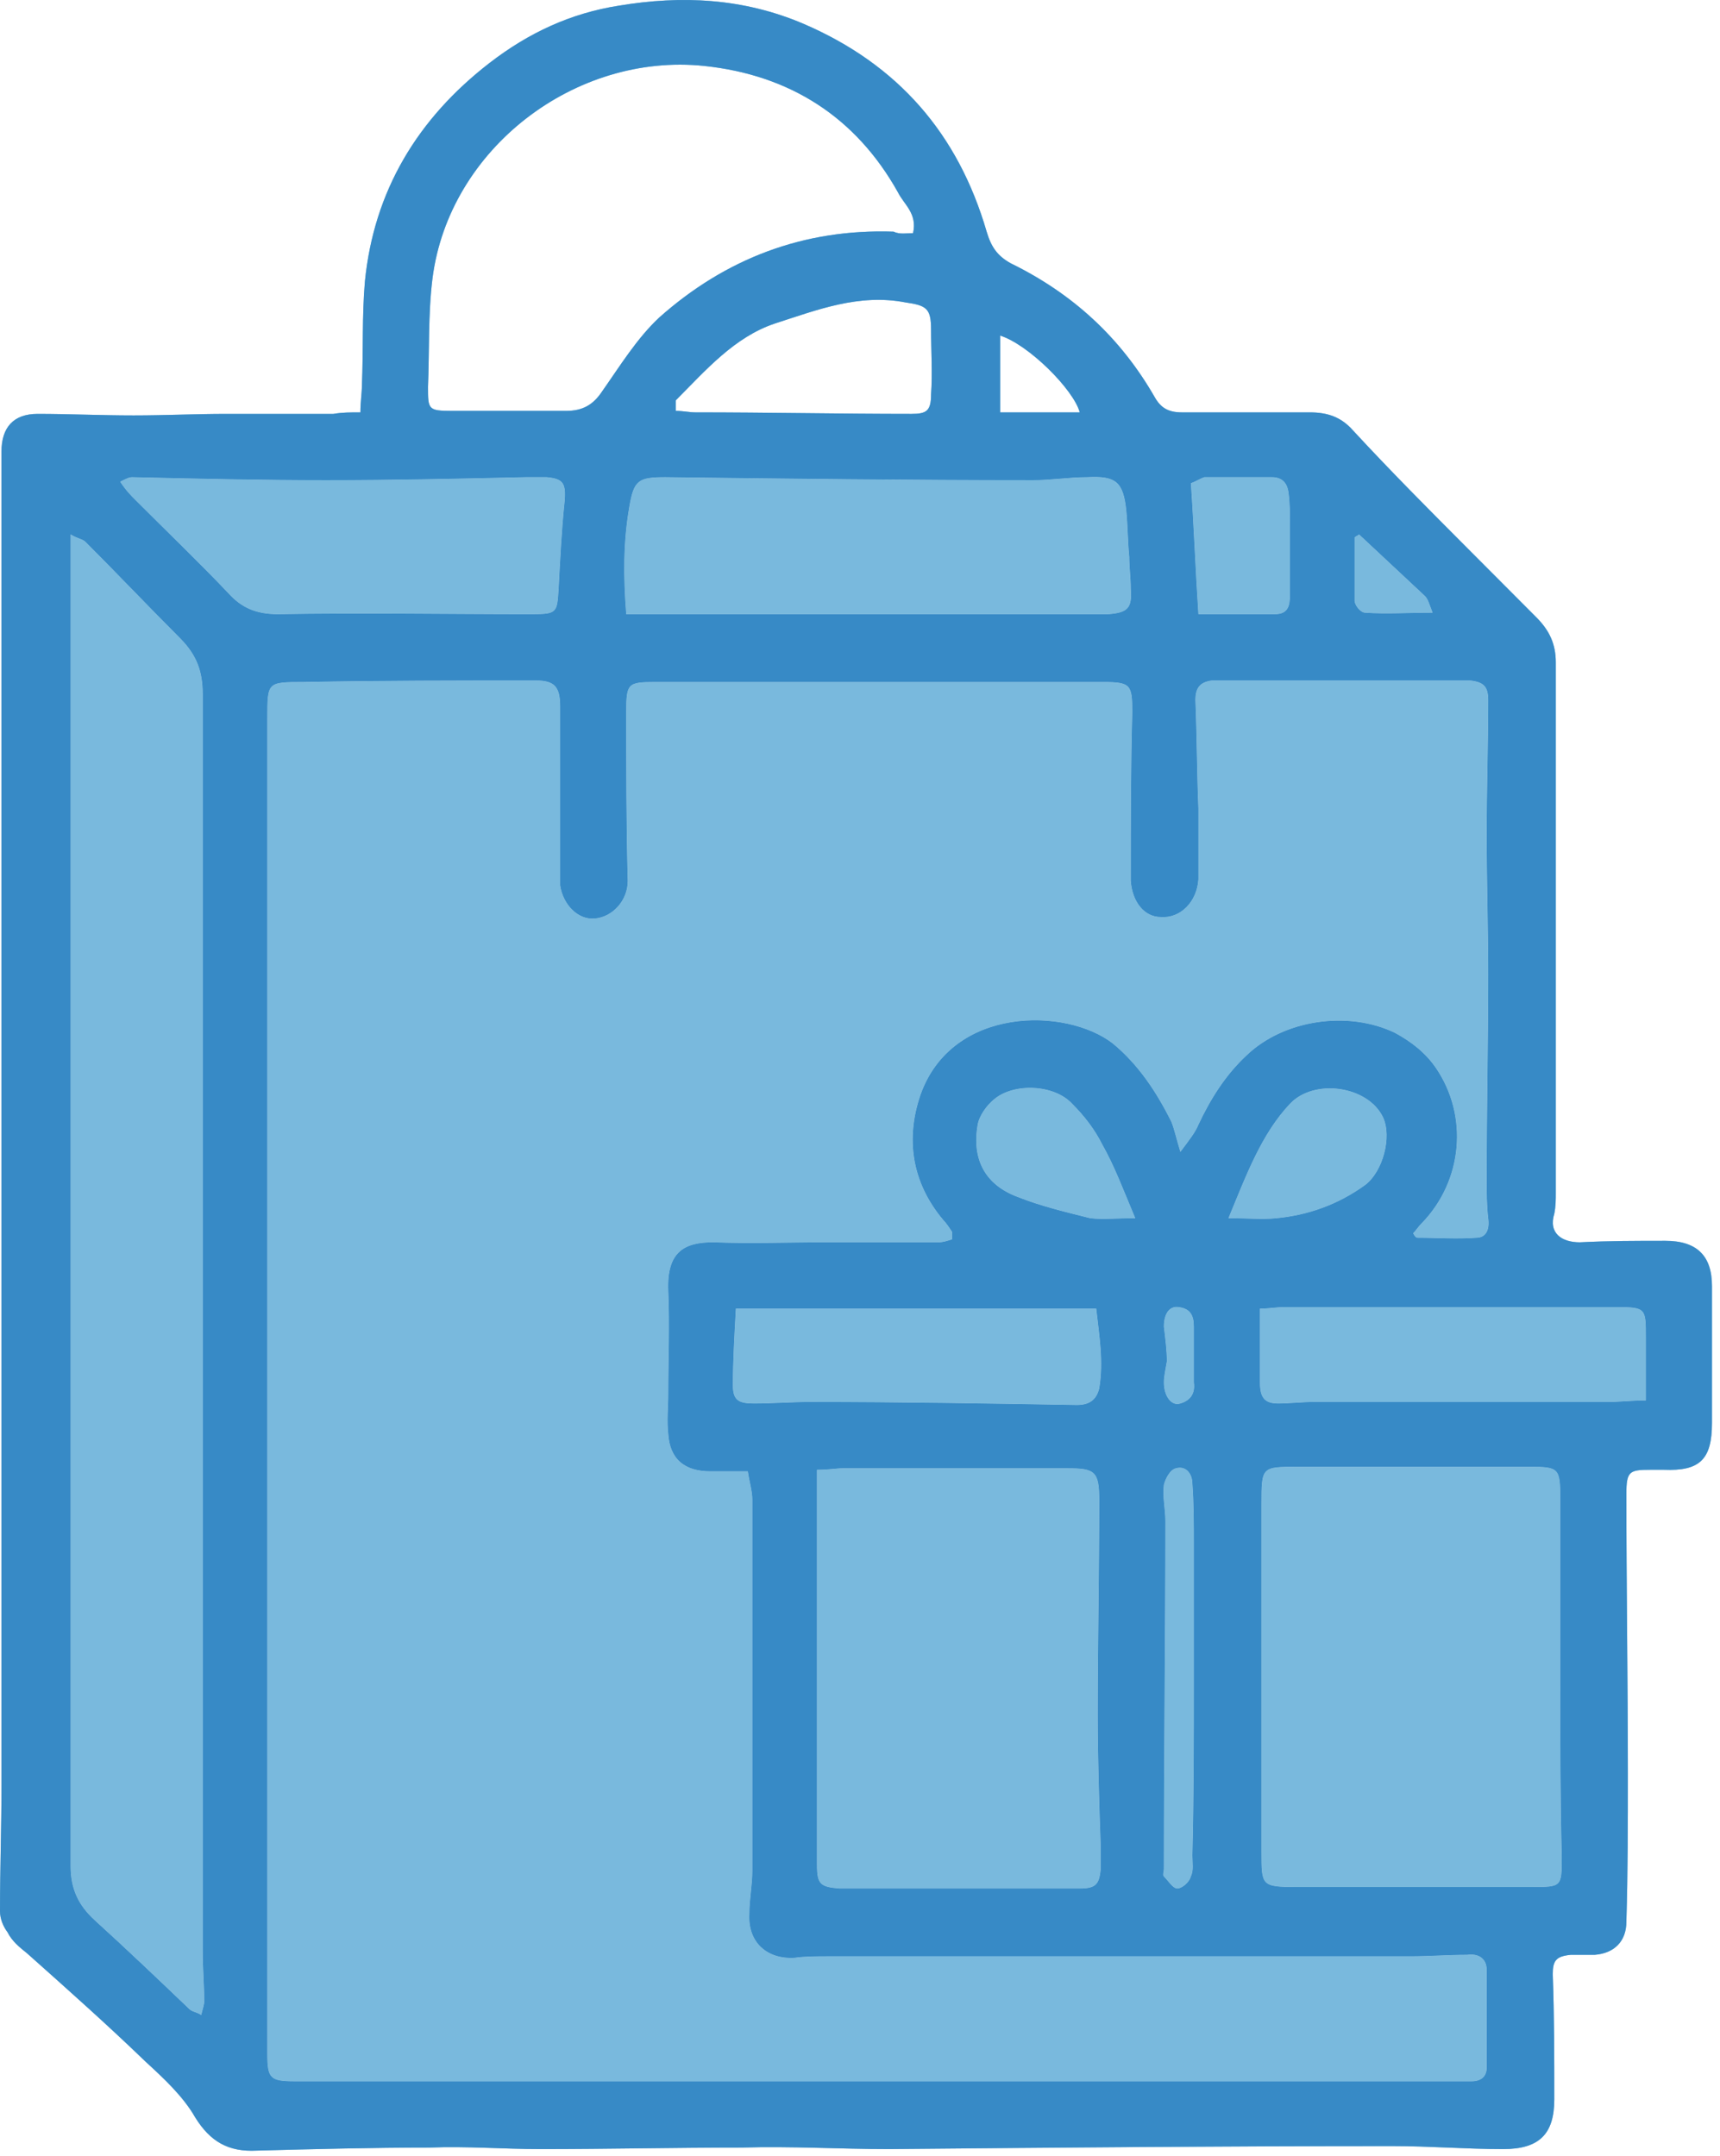
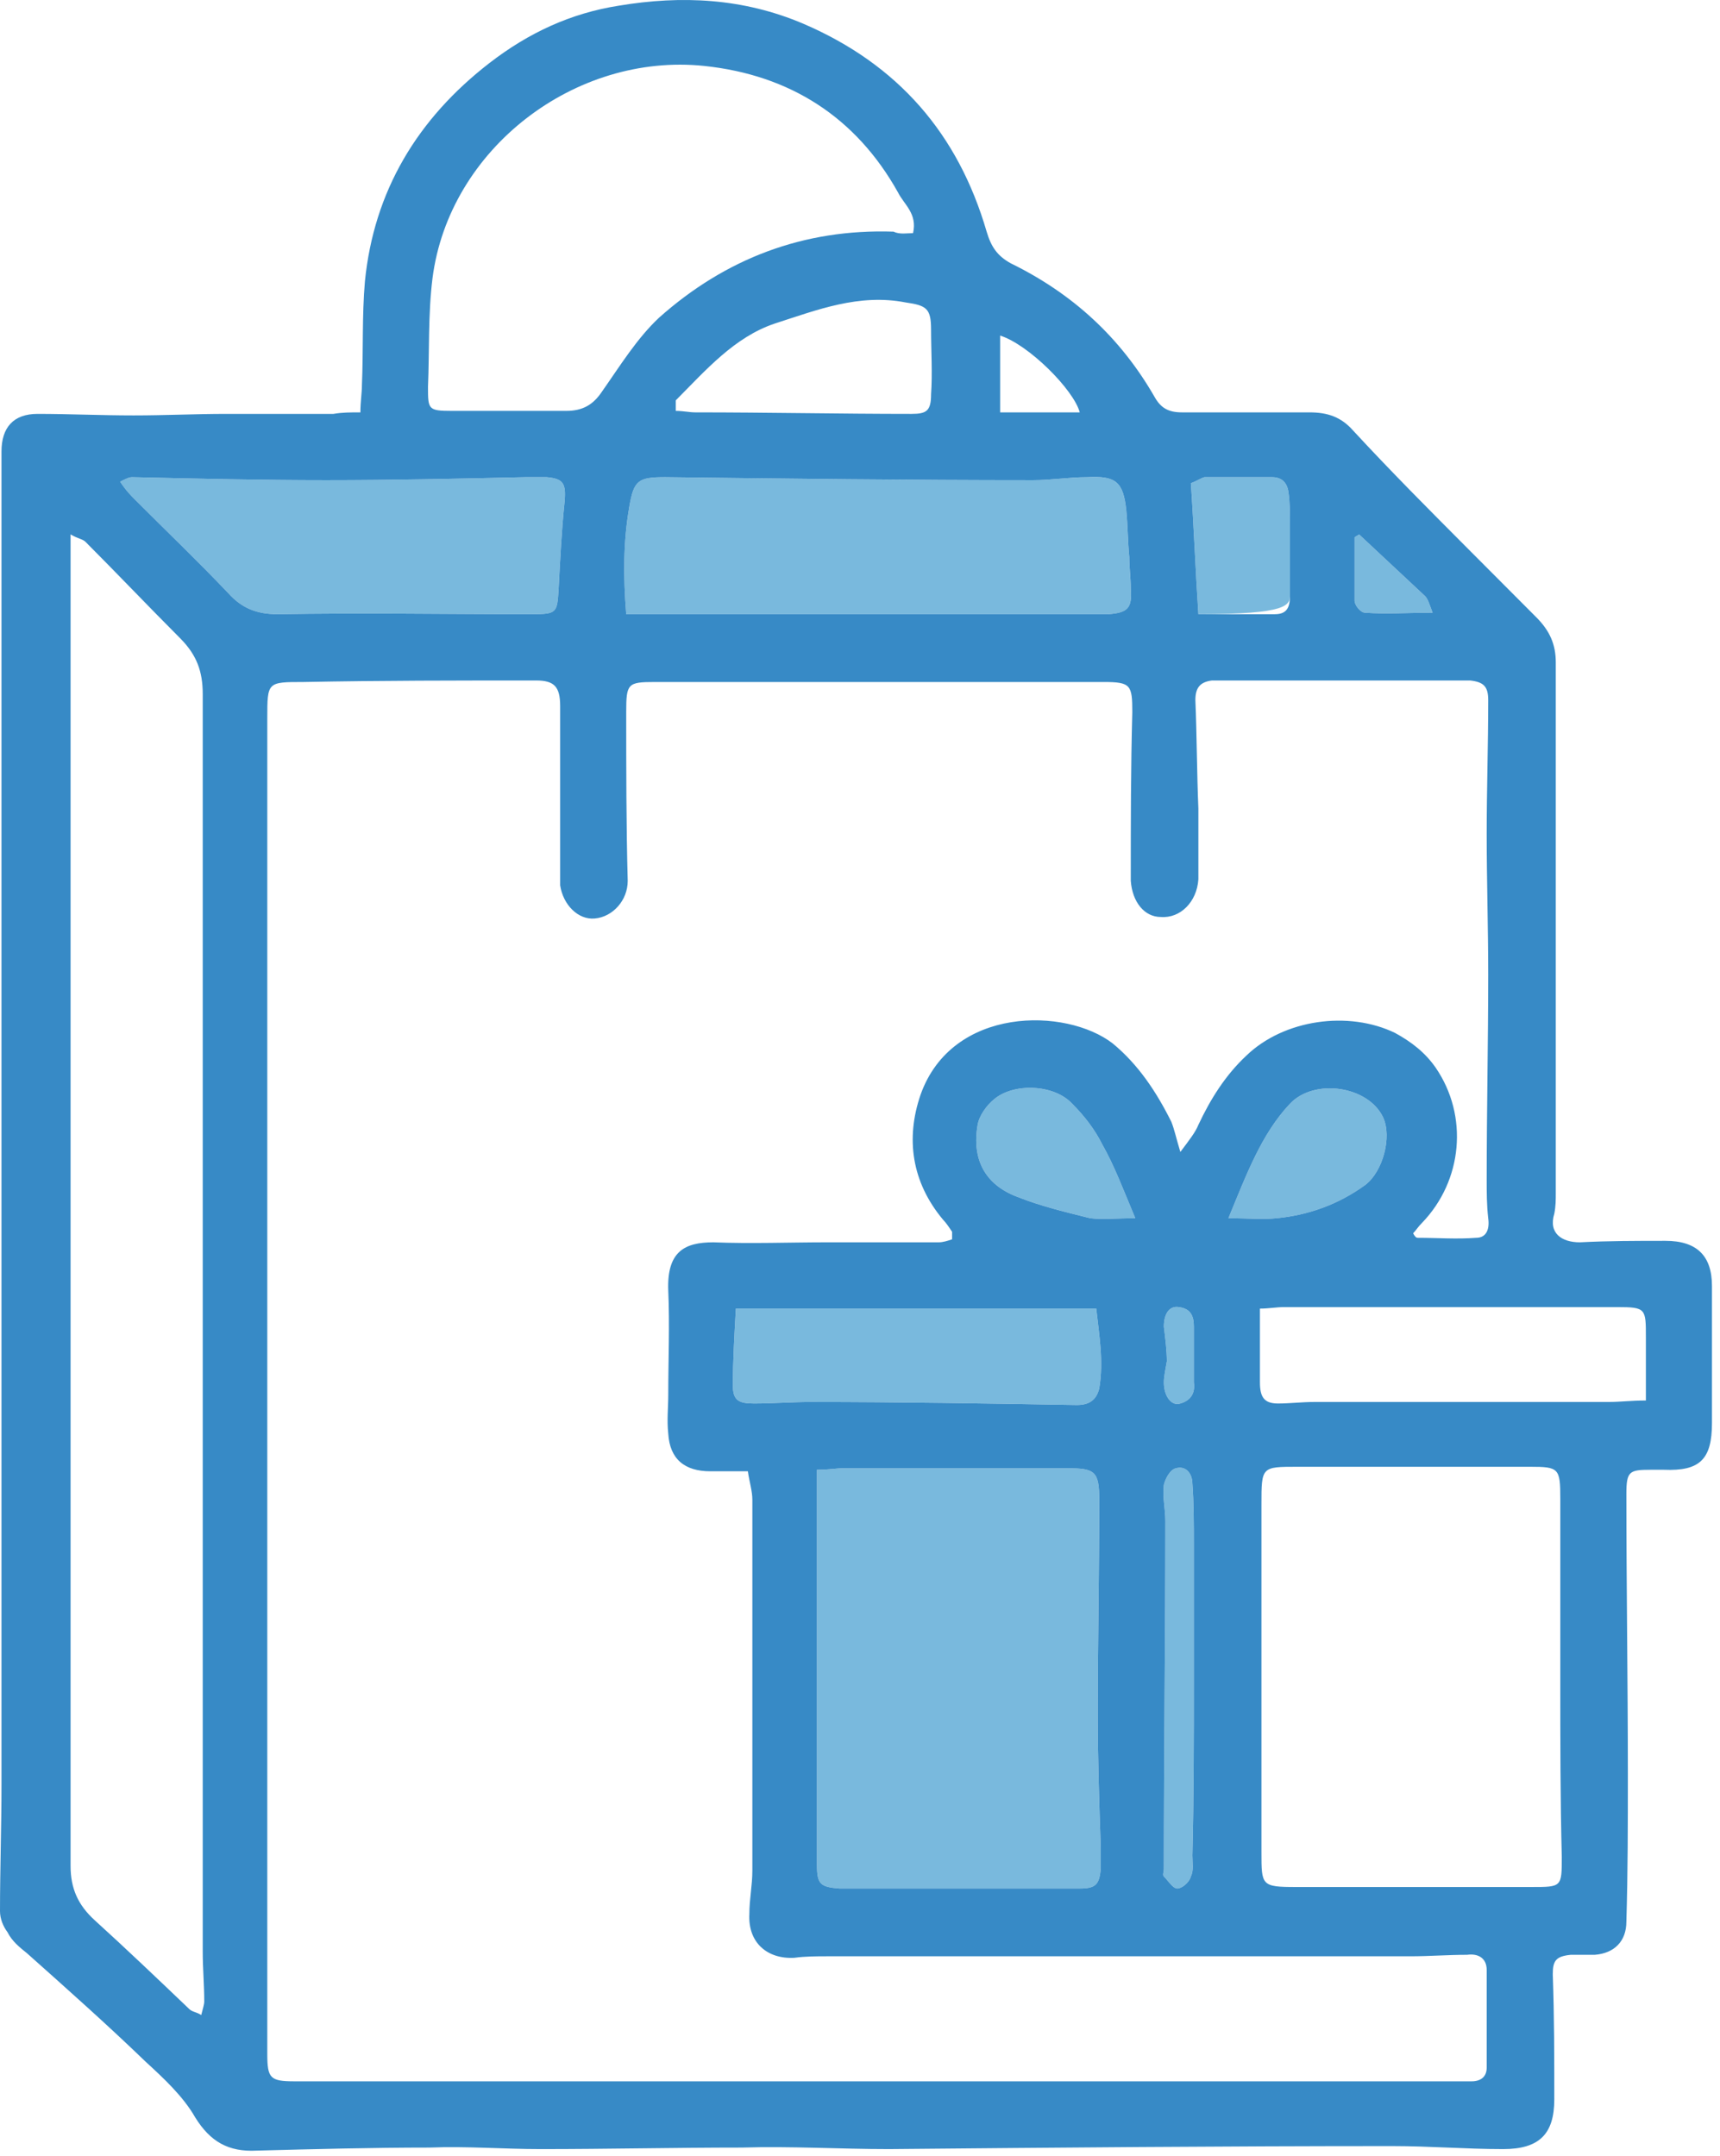
<svg xmlns="http://www.w3.org/2000/svg" width="67" height="84" viewBox="0 0 67 84" fill="none">
-   <path d="M2.749 20.818V23.694V72.691C2.749 73.571 3.042 74.216 3.685 74.803C4.914 75.918 6.142 77.091 7.371 78.265C7.488 78.382 7.663 78.382 7.839 78.5C7.897 78.265 7.956 78.089 7.956 77.972C7.956 77.326 7.897 76.681 7.897 76.035V27.038C7.897 26.158 7.663 25.513 7.02 24.867C5.791 23.635 4.563 22.344 3.334 21.112C3.217 20.994 3.042 20.994 2.749 20.818Z" fill="#79B9DD" />
-   <path fill-rule="evenodd" clip-rule="evenodd" d="M14.039 16.065C14.039 15.655 14.098 15.303 14.098 15.009C14.156 13.66 14.098 12.31 14.215 10.96C14.566 7.44 16.262 4.623 19.07 2.452C20.591 1.278 22.229 0.516 24.101 0.222C26.558 -0.189 28.956 -0.071 31.296 0.926C34.981 2.511 37.321 5.21 38.433 9.024C38.608 9.611 38.842 9.963 39.369 10.256C41.767 11.43 43.639 13.132 44.984 15.479C45.218 15.889 45.511 16.065 46.037 16.065H51.01C51.712 16.065 52.238 16.241 52.706 16.77C54.169 18.354 55.69 19.88 57.21 21.405L59.843 24.046C60.369 24.574 60.603 25.102 60.603 25.806V46.461C60.603 46.754 60.603 46.989 60.545 47.282C60.311 48.045 60.837 48.397 61.539 48.397C62.651 48.339 63.762 48.339 64.874 48.339C66.102 48.339 66.687 48.925 66.687 50.099V55.439C66.687 56.847 66.219 57.317 64.815 57.258H64.289C63.47 57.258 63.353 57.317 63.353 58.197C63.353 61.835 63.411 65.473 63.411 69.111C63.411 71.047 63.411 72.925 63.353 74.862C63.353 75.624 62.885 76.094 62.124 76.153H61.188C60.603 76.211 60.486 76.387 60.486 76.915C60.545 78.558 60.545 80.143 60.545 81.786C60.545 83.135 59.96 83.722 58.556 83.722C57.093 83.722 55.69 83.605 54.227 83.605C48.545 83.605 42.906 83.649 37.235 83.699L34.804 83.721L34.803 83.721L34.63 83.722C32.7 83.722 30.828 83.605 28.898 83.663C26.265 83.663 23.691 83.722 21.059 83.722C19.597 83.722 18.193 83.605 16.73 83.663C14.507 83.663 12.226 83.722 10.003 83.781C8.892 83.839 8.19 83.429 7.605 82.49C7.137 81.668 6.376 80.964 5.674 80.319C4.234 78.929 2.793 77.645 1.303 76.316L1.053 76.094C0.76 75.859 0.468 75.624 0.292 75.272C0.117 75.038 0 74.744 0 74.451C0 72.808 0.058 71.165 0.058 69.522V20.936V17.591C0.058 16.652 0.526 16.124 1.462 16.124C2.691 16.124 3.919 16.183 5.206 16.183C6.435 16.183 7.605 16.124 8.833 16.124H12.986C13.337 16.065 13.63 16.065 14.039 16.065ZM55.221 48.221C55.163 48.221 55.105 48.163 55.046 48.045C55.163 47.928 55.221 47.811 55.397 47.635C56.977 45.992 57.21 43.468 55.923 41.591C55.514 41.004 54.987 40.593 54.344 40.241C52.531 39.361 50.015 39.713 48.553 41.121C47.734 41.884 47.149 42.823 46.681 43.821C46.564 44.114 46.33 44.407 45.979 44.877C45.803 44.29 45.745 43.996 45.628 43.703C45.043 42.53 44.341 41.473 43.347 40.652C41.533 39.243 37.087 39.185 35.859 42.647C35.274 44.349 35.508 46.05 36.736 47.517C36.853 47.635 36.97 47.811 37.087 47.987V48.28C36.912 48.339 36.736 48.397 36.561 48.397H32.232C30.77 48.397 29.249 48.456 27.786 48.397C26.675 48.397 25.973 48.749 26.031 50.275C26.09 51.625 26.031 52.974 26.031 54.324C26.031 54.852 25.973 55.322 26.031 55.85C26.09 56.847 26.675 57.317 27.669 57.317H29.132C29.19 57.727 29.307 58.079 29.307 58.431V62.246V72.867C29.307 73.453 29.19 73.981 29.19 74.568C29.132 75.683 29.892 76.329 30.945 76.27C31.355 76.211 31.823 76.211 32.232 76.211H54.929C55.69 76.211 56.392 76.153 57.152 76.153C57.561 76.094 57.912 76.27 57.912 76.739V80.553C57.912 80.906 57.678 81.082 57.327 81.082H56.626H11.875H11.466C10.53 81.082 10.412 80.964 10.412 80.025V73.336V27.977C10.412 26.569 10.412 26.569 11.816 26.569C14.8 26.51 17.842 26.51 20.884 26.51C21.585 26.51 21.82 26.745 21.82 27.508V33.962V34.491C21.936 35.253 22.521 35.84 23.165 35.782C23.867 35.723 24.452 35.077 24.452 34.315C24.393 32.143 24.393 29.914 24.393 27.742C24.393 26.628 24.452 26.569 25.505 26.569H42.996C44.048 26.569 44.107 26.686 44.107 27.742C44.048 29.914 44.048 32.026 44.048 34.197V34.315C44.107 35.136 44.575 35.723 45.218 35.723C45.979 35.782 46.622 35.136 46.681 34.256V31.498C46.622 30.09 46.622 28.681 46.564 27.273C46.564 26.804 46.739 26.569 47.207 26.51H47.909H56.684H57.269C57.795 26.569 57.971 26.745 57.971 27.273C57.971 29.033 57.912 30.735 57.912 32.495C57.912 34.315 57.971 36.134 57.971 37.953C57.971 40.593 57.912 43.292 57.912 45.933C57.912 46.461 57.912 46.931 57.971 47.459C58.029 47.869 57.912 48.221 57.503 48.221C56.742 48.28 55.982 48.221 55.221 48.221ZM2.749 23.694V20.818C3.042 20.994 3.217 20.994 3.334 21.112C4.563 22.344 5.791 23.635 7.02 24.867C7.663 25.513 7.897 26.158 7.897 27.038V76.035C7.897 76.681 7.956 77.326 7.956 77.972C7.956 78.089 7.897 78.265 7.839 78.5C7.663 78.382 7.488 78.382 7.371 78.265C6.142 77.091 4.914 75.918 3.685 74.803C3.042 74.216 2.749 73.571 2.749 72.691V23.694ZM60.779 58.373V65.473C60.779 67.761 60.779 70.109 60.837 72.338C60.837 73.512 60.837 73.512 59.667 73.512H50.483C49.138 73.512 49.138 73.453 49.138 72.162V58.608C49.138 57.141 49.138 57.141 50.542 57.141H59.609C60.72 57.141 60.779 57.199 60.779 58.373ZM31.823 58.549V57.258C32.291 57.258 32.583 57.199 32.817 57.199H41.592C42.645 57.199 42.82 57.317 42.82 58.431C42.82 61.248 42.762 64.006 42.762 66.823C42.762 68.524 42.82 70.285 42.879 71.986V72.808C42.82 73.395 42.703 73.571 42.06 73.571H32.7C31.94 73.512 31.823 73.395 31.823 72.632V58.549ZM34.981 7.498C35.215 7.968 35.742 8.32 35.566 9.083C35.332 9.083 35.04 9.141 34.806 9.024C31.296 8.907 28.254 10.08 25.68 12.369C24.803 13.19 24.159 14.246 23.457 15.244C23.107 15.772 22.697 16.007 22.053 16.007H17.608C16.672 16.007 16.672 15.948 16.672 15.068C16.73 13.66 16.672 12.251 16.847 10.843C17.491 5.797 22.404 2.041 27.435 2.569C30.77 2.921 33.343 4.564 34.981 7.498ZM25.505 23.928H24.393C24.276 22.461 24.276 21.112 24.51 19.762C24.686 18.706 24.861 18.589 25.914 18.589L26.085 18.591L27.86 18.612C31.995 18.662 36.099 18.706 40.246 18.706C40.948 18.706 41.65 18.589 42.352 18.589C43.464 18.53 43.756 18.765 43.873 19.88C43.931 20.466 43.931 21.112 43.99 21.699C43.99 22.109 44.048 22.52 44.048 22.931C44.107 23.694 43.931 23.87 43.171 23.928H42.762H25.505ZM5.265 19.469C5.089 19.293 4.914 19.117 4.68 18.765C4.914 18.647 5.031 18.589 5.148 18.589C7.663 18.647 10.178 18.706 12.694 18.706C15.326 18.706 17.9 18.647 20.474 18.589H21.293C21.936 18.647 22.053 18.823 21.995 19.527C21.878 20.642 21.82 21.816 21.761 22.931L21.76 22.941C21.703 23.87 21.699 23.928 20.708 23.928C17.432 23.928 14.098 23.87 10.822 23.928C10.003 23.928 9.418 23.694 8.892 23.107C7.722 21.875 6.493 20.701 5.265 19.469ZM64.113 52.094V54.559C63.528 54.559 63.119 54.617 62.651 54.617H51.185C50.717 54.617 50.249 54.676 49.781 54.676C49.255 54.676 49.079 54.441 49.079 53.855V50.979C49.43 50.979 49.723 50.921 50.015 50.921H63.002C64.113 50.921 64.113 50.979 64.113 52.094ZM28.547 53.972C28.547 53.033 28.605 52.035 28.664 50.979H42.703C42.82 52.035 42.996 53.033 42.82 54.089C42.703 54.559 42.411 54.735 41.943 54.735C38.491 54.676 35.04 54.617 31.589 54.617C30.828 54.617 30.126 54.676 29.366 54.676C28.781 54.676 28.547 54.559 28.547 53.972ZM27.084 16.065C26.85 16.065 26.616 16.007 26.324 16.007V15.596C27.494 14.422 28.605 13.132 30.185 12.603C31.823 12.075 33.461 11.43 35.274 11.782C36.093 11.899 36.268 12.017 36.268 12.838C36.268 13.66 36.327 14.54 36.268 15.361C36.268 16.007 36.093 16.124 35.508 16.124C32.7 16.124 29.892 16.065 27.084 16.065ZM49.723 47.459C49.196 47.517 48.611 47.459 47.851 47.459C48.553 45.757 49.138 44.173 50.249 42.999C51.185 42.001 53.291 42.295 53.876 43.527C54.227 44.29 53.876 45.639 53.174 46.168C52.121 46.931 50.951 47.341 49.723 47.459ZM42.937 44.583C43.405 45.405 43.756 46.344 44.224 47.459C43.522 47.459 42.937 47.517 42.469 47.459C41.533 47.224 40.539 46.989 39.661 46.637C38.374 46.168 37.848 45.17 38.082 43.821C38.14 43.468 38.433 43.058 38.725 42.823C39.486 42.178 41.065 42.236 41.767 42.999C42.235 43.468 42.645 43.996 42.937 44.583ZM46.681 23.928C46.564 22.168 46.505 20.525 46.388 18.823C46.564 18.765 46.739 18.647 46.915 18.589H49.547C49.898 18.589 50.132 18.765 50.191 19.175C50.249 19.586 50.249 19.997 50.249 20.408V23.166C50.249 23.576 50.191 23.928 49.664 23.928H46.681ZM46.505 60.192V65.473C46.505 67.761 46.505 70.05 46.447 72.28C46.447 72.573 46.505 72.867 46.388 73.101C46.33 73.336 46.037 73.571 45.862 73.571C45.687 73.571 45.511 73.277 45.336 73.101C45.277 73.043 45.336 72.925 45.336 72.808C45.336 68.29 45.394 63.771 45.394 59.253C45.394 58.784 45.277 58.314 45.336 57.845C45.394 57.61 45.569 57.258 45.803 57.199C46.213 57.082 46.447 57.434 46.447 57.786C46.505 58.549 46.505 59.37 46.505 60.192ZM38.959 16.065V13.073C40.071 13.425 41.826 15.185 42.06 16.065H38.959ZM52.765 20.936C52.823 20.877 52.882 20.877 52.94 20.818L52.942 20.82C53.819 21.641 54.696 22.462 55.514 23.224C55.631 23.342 55.69 23.576 55.806 23.87C54.87 23.87 53.993 23.928 53.174 23.87C52.999 23.87 52.765 23.576 52.765 23.4V20.936ZM45.336 53.855C45.336 53.62 45.394 53.385 45.453 53.033C45.453 52.622 45.394 52.153 45.336 51.683C45.336 51.155 45.569 50.862 45.92 50.921C46.388 50.979 46.505 51.273 46.505 51.683V53.855C46.564 54.265 46.388 54.559 45.979 54.676C45.628 54.793 45.336 54.383 45.336 53.855Z" fill="#79B9DD" />
-   <path d="M55.046 48.045C55.105 48.163 55.163 48.221 55.221 48.221C55.982 48.221 56.742 48.28 57.503 48.221C57.912 48.221 58.029 47.869 57.971 47.459C57.912 46.931 57.912 46.461 57.912 45.933C57.912 43.292 57.971 40.593 57.971 37.953C57.971 36.134 57.912 34.315 57.912 32.495C57.912 30.735 57.971 29.033 57.971 27.273C57.971 26.745 57.795 26.569 57.269 26.51H56.684H47.909H47.207C46.739 26.569 46.564 26.804 46.564 27.273C46.622 28.681 46.622 30.09 46.681 31.498V34.256C46.622 35.136 45.979 35.782 45.218 35.723C44.575 35.723 44.107 35.136 44.048 34.315V34.197C44.048 32.026 44.048 29.914 44.107 27.742C44.107 26.686 44.048 26.569 42.996 26.569H25.505C24.452 26.569 24.393 26.628 24.393 27.742C24.393 29.914 24.393 32.143 24.452 34.315C24.452 35.077 23.867 35.723 23.165 35.782C22.521 35.84 21.936 35.253 21.82 34.491V33.962V27.508C21.82 26.745 21.585 26.51 20.884 26.51C17.842 26.51 14.8 26.51 11.816 26.569C10.412 26.569 10.412 26.569 10.412 27.977V73.336V80.025C10.412 80.964 10.53 81.082 11.466 81.082H11.875H56.626H57.327C57.678 81.082 57.912 80.906 57.912 80.553V76.739C57.912 76.27 57.561 76.094 57.152 76.153C56.392 76.153 55.69 76.211 54.929 76.211H32.232C31.823 76.211 31.355 76.211 30.945 76.27C29.892 76.329 29.132 75.683 29.19 74.568C29.19 73.981 29.307 73.453 29.307 72.867V62.246V58.431C29.307 58.079 29.19 57.727 29.132 57.317H27.669C26.675 57.317 26.09 56.847 26.031 55.85C25.973 55.322 26.031 54.852 26.031 54.324C26.031 52.974 26.09 51.625 26.031 50.275C25.973 48.749 26.675 48.397 27.786 48.397C29.249 48.456 30.77 48.397 32.232 48.397H36.561C36.736 48.397 36.912 48.339 37.087 48.28V47.987C36.97 47.811 36.853 47.635 36.736 47.517C35.508 46.05 35.274 44.349 35.859 42.647C37.087 39.185 41.533 39.243 43.347 40.652C44.341 41.473 45.043 42.53 45.628 43.703C45.745 43.996 45.803 44.29 45.979 44.877C46.33 44.407 46.564 44.114 46.681 43.821C47.149 42.823 47.734 41.884 48.553 41.121C50.015 39.713 52.531 39.361 54.344 40.241C54.987 40.593 55.514 41.004 55.923 41.591C57.21 43.468 56.977 45.992 55.397 47.635C55.221 47.811 55.163 47.928 55.046 48.045Z" fill="#79B9DD" />
  <path d="M4.68 18.765C4.914 19.117 5.089 19.293 5.265 19.469C6.493 20.701 7.722 21.875 8.892 23.107C9.418 23.694 10.003 23.928 10.822 23.928C14.098 23.87 17.432 23.928 20.708 23.928C21.699 23.928 21.703 23.87 21.76 22.941L21.761 22.931C21.82 21.816 21.878 20.642 21.995 19.527C22.053 18.823 21.936 18.647 21.293 18.589H20.474C17.9 18.647 15.326 18.706 12.694 18.706C10.178 18.706 7.663 18.647 5.148 18.589C5.031 18.589 4.914 18.647 4.68 18.765Z" fill="#79B9DD" />
  <path d="M24.393 23.928H25.505H42.762H43.171C43.931 23.87 44.107 23.694 44.048 22.931C44.048 22.52 43.99 22.109 43.99 21.699C43.931 21.112 43.931 20.466 43.873 19.88C43.756 18.765 43.464 18.53 42.352 18.589C41.65 18.589 40.948 18.706 40.246 18.706C36.099 18.706 31.995 18.662 27.86 18.612L26.085 18.591L25.914 18.589C24.861 18.589 24.686 18.706 24.51 19.762C24.276 21.112 24.276 22.461 24.393 23.928Z" fill="#79B9DD" />
-   <path d="M46.388 18.823C46.505 20.525 46.564 22.168 46.681 23.928H49.664C50.191 23.928 50.249 23.576 50.249 23.166V20.408C50.249 19.997 50.249 19.586 50.191 19.175C50.132 18.765 49.898 18.589 49.547 18.589H46.915C46.739 18.647 46.564 18.765 46.388 18.823Z" fill="#79B9DD" />
+   <path d="M46.388 18.823C46.505 20.525 46.564 22.168 46.681 23.928C50.191 23.928 50.249 23.576 50.249 23.166V20.408C50.249 19.997 50.249 19.586 50.191 19.175C50.132 18.765 49.898 18.589 49.547 18.589H46.915C46.739 18.647 46.564 18.765 46.388 18.823Z" fill="#79B9DD" />
  <path d="M52.94 20.818C52.882 20.877 52.823 20.877 52.765 20.936V23.4C52.765 23.576 52.999 23.87 53.174 23.87C53.993 23.928 54.87 23.87 55.806 23.87C55.69 23.576 55.631 23.342 55.514 23.224C54.696 22.462 53.819 21.641 52.942 20.82L52.94 20.818Z" fill="#79B9DD" />
  <path d="M31.823 57.258V58.549V72.632C31.823 73.395 31.94 73.512 32.7 73.571H42.06C42.703 73.571 42.82 73.395 42.879 72.808V71.986C42.82 70.285 42.762 68.524 42.762 66.823C42.762 64.006 42.82 61.248 42.82 58.431C42.82 57.317 42.645 57.199 41.592 57.199H32.817C32.583 57.199 32.291 57.258 31.823 57.258Z" fill="#79B9DD" />
  <path d="M28.664 50.979C28.605 52.035 28.547 53.033 28.547 53.972C28.547 54.559 28.781 54.676 29.366 54.676C30.126 54.676 30.828 54.617 31.589 54.617C35.04 54.617 38.491 54.676 41.943 54.735C42.411 54.735 42.703 54.559 42.82 54.089C42.996 53.033 42.82 52.035 42.703 50.979H28.664Z" fill="#79B9DD" />
  <path d="M44.224 47.459C43.756 46.344 43.405 45.405 42.937 44.583C42.645 43.996 42.235 43.468 41.767 42.999C41.065 42.236 39.486 42.178 38.725 42.823C38.433 43.058 38.14 43.468 38.082 43.821C37.848 45.17 38.374 46.168 39.661 46.637C40.539 46.989 41.533 47.224 42.469 47.459C42.937 47.517 43.522 47.459 44.224 47.459Z" fill="#79B9DD" />
  <path d="M47.851 47.459C48.611 47.459 49.196 47.517 49.723 47.459C50.951 47.341 52.121 46.931 53.174 46.168C53.876 45.639 54.227 44.29 53.876 43.527C53.291 42.295 51.185 42.001 50.249 42.999C49.138 44.173 48.553 45.757 47.851 47.459Z" fill="#79B9DD" />
-   <path d="M64.113 54.559V52.094C64.113 50.979 64.113 50.921 63.002 50.921H50.015C49.723 50.921 49.43 50.979 49.079 50.979V53.855C49.079 54.441 49.255 54.676 49.781 54.676C50.249 54.676 50.717 54.617 51.185 54.617H62.651C63.119 54.617 63.528 54.559 64.113 54.559Z" fill="#79B9DD" />
-   <path d="M60.779 65.473V58.373C60.779 57.199 60.72 57.141 59.609 57.141H50.542C49.138 57.141 49.138 57.141 49.138 58.608V72.162C49.138 73.453 49.138 73.512 50.483 73.512H59.667C60.837 73.512 60.837 73.512 60.837 72.338C60.779 70.109 60.779 67.761 60.779 65.473Z" fill="#79B9DD" />
  <path d="M46.505 65.473V60.192C46.505 59.37 46.505 58.549 46.447 57.786C46.447 57.434 46.213 57.082 45.803 57.199C45.569 57.258 45.394 57.61 45.336 57.845C45.277 58.314 45.394 58.784 45.394 59.253C45.394 63.771 45.336 68.29 45.336 72.808C45.336 72.925 45.277 73.043 45.336 73.101C45.511 73.277 45.687 73.571 45.862 73.571C46.037 73.571 46.33 73.336 46.388 73.101C46.505 72.867 46.447 72.573 46.447 72.28C46.505 70.05 46.505 67.761 46.505 65.473Z" fill="#79B9DD" />
  <path d="M45.453 53.033C45.394 53.385 45.336 53.62 45.336 53.855C45.336 54.383 45.628 54.793 45.979 54.676C46.388 54.559 46.564 54.265 46.505 53.855V51.683C46.505 51.273 46.388 50.979 45.92 50.921C45.569 50.862 45.336 51.155 45.336 51.683C45.394 52.153 45.453 52.622 45.453 53.033Z" fill="#79B9DD" />
  <path d="M14.039 16.065C14.039 15.655 14.098 15.303 14.098 15.009C14.156 13.66 14.098 12.31 14.215 10.96C14.566 7.44 16.262 4.623 19.07 2.452C20.591 1.278 22.229 0.516 24.101 0.222C26.558 -0.189 28.956 -0.071 31.296 0.926C34.981 2.511 37.321 5.21 38.433 9.024C38.608 9.611 38.842 9.963 39.369 10.256C41.767 11.43 43.639 13.132 44.984 15.479C45.218 15.889 45.511 16.065 46.037 16.065C47.675 16.065 49.313 16.065 51.01 16.065C51.712 16.065 52.238 16.241 52.706 16.77C54.169 18.354 55.69 19.88 57.21 21.405C58.088 22.285 58.965 23.166 59.843 24.046C60.369 24.574 60.603 25.102 60.603 25.806C60.603 32.672 60.603 39.596 60.603 46.461C60.603 46.754 60.603 46.989 60.545 47.282C60.311 48.045 60.837 48.397 61.539 48.397C62.651 48.339 63.762 48.339 64.874 48.339C66.102 48.339 66.687 48.925 66.687 50.099C66.687 51.859 66.687 53.678 66.687 55.439C66.687 56.847 66.219 57.317 64.815 57.258C64.64 57.258 64.464 57.258 64.289 57.258C63.47 57.258 63.353 57.317 63.353 58.197C63.353 61.835 63.411 65.473 63.411 69.111C63.411 71.047 63.411 72.925 63.353 74.862C63.353 75.624 62.885 76.094 62.124 76.153C61.832 76.153 61.539 76.153 61.188 76.153C60.603 76.211 60.486 76.387 60.486 76.915C60.545 78.558 60.545 80.143 60.545 81.786C60.545 83.135 59.96 83.722 58.556 83.722C57.093 83.722 55.69 83.605 54.227 83.605C47.675 83.605 41.182 83.663 34.63 83.722C32.7 83.722 30.828 83.605 28.898 83.663C26.265 83.663 23.691 83.722 21.059 83.722C19.597 83.722 18.193 83.605 16.73 83.663C14.507 83.663 12.226 83.722 10.003 83.781C8.892 83.84 8.19 83.429 7.605 82.49C7.137 81.668 6.376 80.964 5.674 80.319C4.153 78.852 2.632 77.502 1.053 76.094C0.76 75.859 0.468 75.624 0.292 75.272C0.117 75.038 0 74.744 0 74.451C0 72.808 0.058 71.165 0.058 69.522C0.058 53.327 0.058 37.131 0.058 20.936C0.058 19.821 0.058 18.706 0.058 17.591C0.058 16.652 0.526 16.124 1.462 16.124C2.691 16.124 3.919 16.183 5.206 16.183C6.435 16.183 7.605 16.124 8.833 16.124C10.237 16.124 11.582 16.124 12.986 16.124C13.337 16.065 13.63 16.065 14.039 16.065ZM55.046 48.045C55.105 48.163 55.163 48.221 55.221 48.221C55.982 48.221 56.742 48.28 57.503 48.221C57.912 48.221 58.029 47.869 57.971 47.459C57.912 46.931 57.912 46.461 57.912 45.933C57.912 43.292 57.971 40.593 57.971 37.953C57.971 36.134 57.912 34.315 57.912 32.495C57.912 30.735 57.971 29.033 57.971 27.273C57.971 26.745 57.795 26.569 57.269 26.51C57.093 26.51 56.859 26.51 56.684 26.51C53.759 26.51 50.834 26.51 47.909 26.51C47.675 26.51 47.441 26.51 47.207 26.51C46.739 26.569 46.564 26.804 46.564 27.273C46.622 28.681 46.622 30.09 46.681 31.498C46.681 32.437 46.681 33.317 46.681 34.256C46.622 35.136 45.979 35.782 45.218 35.723C44.575 35.723 44.107 35.136 44.048 34.315C44.048 34.256 44.048 34.256 44.048 34.197C44.048 32.026 44.048 29.914 44.107 27.742C44.107 26.686 44.048 26.569 42.996 26.569C37.146 26.569 31.355 26.569 25.505 26.569C24.452 26.569 24.393 26.628 24.393 27.742C24.393 29.914 24.393 32.143 24.452 34.315C24.452 35.077 23.867 35.723 23.165 35.782C22.521 35.84 21.936 35.253 21.82 34.491C21.82 34.315 21.82 34.139 21.82 33.962C21.82 31.791 21.82 29.62 21.82 27.508C21.82 26.745 21.585 26.51 20.884 26.51C17.842 26.51 14.8 26.51 11.816 26.569C10.412 26.569 10.412 26.569 10.412 27.977C10.412 43.116 10.412 58.197 10.412 73.336C10.412 75.566 10.412 77.796 10.412 80.025C10.412 80.964 10.53 81.082 11.466 81.082C11.582 81.082 11.758 81.082 11.875 81.082C26.792 81.082 41.709 81.082 56.626 81.082C56.859 81.082 57.093 81.082 57.327 81.082C57.678 81.082 57.912 80.906 57.912 80.553C57.912 79.263 57.912 77.972 57.912 76.739C57.912 76.27 57.561 76.094 57.152 76.153C56.392 76.153 55.69 76.211 54.929 76.211C47.383 76.211 39.778 76.211 32.232 76.211C31.823 76.211 31.355 76.211 30.945 76.27C29.892 76.329 29.132 75.683 29.19 74.568C29.19 73.981 29.307 73.453 29.307 72.867C29.307 69.346 29.307 65.766 29.307 62.246C29.307 60.955 29.307 59.722 29.307 58.431C29.307 58.079 29.19 57.727 29.132 57.317C28.547 57.317 28.079 57.317 27.669 57.317C26.675 57.317 26.09 56.847 26.031 55.85C25.973 55.322 26.031 54.852 26.031 54.324C26.031 52.974 26.09 51.625 26.031 50.275C25.973 48.749 26.675 48.397 27.786 48.397C29.249 48.456 30.77 48.397 32.232 48.397C33.694 48.397 35.098 48.397 36.561 48.397C36.736 48.397 36.912 48.339 37.087 48.28C37.087 48.163 37.087 48.045 37.087 47.987C36.97 47.811 36.853 47.635 36.736 47.517C35.508 46.05 35.274 44.349 35.859 42.647C37.087 39.185 41.533 39.243 43.347 40.652C44.341 41.473 45.043 42.53 45.628 43.703C45.745 43.996 45.803 44.29 45.979 44.877C46.33 44.407 46.564 44.114 46.681 43.821C47.149 42.823 47.734 41.884 48.553 41.121C50.015 39.713 52.531 39.361 54.344 40.241C54.987 40.593 55.514 41.004 55.923 41.591C57.21 43.468 56.977 45.992 55.397 47.635C55.221 47.811 55.163 47.928 55.046 48.045ZM2.749 20.818C2.749 21.875 2.749 22.814 2.749 23.694C2.749 40.006 2.749 56.378 2.749 72.691C2.749 73.571 3.042 74.216 3.685 74.803C4.914 75.918 6.142 77.091 7.371 78.265C7.488 78.382 7.663 78.382 7.839 78.5C7.897 78.265 7.956 78.089 7.956 77.972C7.956 77.326 7.897 76.681 7.897 76.035C7.897 59.722 7.897 43.351 7.897 27.038C7.897 26.158 7.663 25.513 7.02 24.867C5.791 23.635 4.563 22.344 3.334 21.112C3.217 20.994 3.042 20.994 2.749 20.818ZM60.779 65.473C60.779 63.126 60.779 60.779 60.779 58.373C60.779 57.199 60.72 57.141 59.609 57.141C56.567 57.141 53.584 57.141 50.542 57.141C49.138 57.141 49.138 57.141 49.138 58.608C49.138 63.126 49.138 67.644 49.138 72.162C49.138 73.453 49.138 73.512 50.483 73.512C53.525 73.512 56.626 73.512 59.667 73.512C60.837 73.512 60.837 73.512 60.837 72.338C60.779 70.109 60.779 67.761 60.779 65.473ZM31.823 57.258C31.823 57.786 31.823 58.197 31.823 58.549C31.823 63.243 31.823 67.938 31.823 72.632C31.823 73.395 31.94 73.512 32.7 73.571C35.8 73.571 38.959 73.571 42.06 73.571C42.703 73.571 42.82 73.395 42.879 72.808C42.879 72.514 42.879 72.28 42.879 71.986C42.82 70.285 42.762 68.524 42.762 66.823C42.762 64.006 42.82 61.248 42.82 58.431C42.82 57.317 42.645 57.199 41.592 57.199C38.667 57.199 35.742 57.199 32.817 57.199C32.583 57.199 32.291 57.258 31.823 57.258ZM35.566 9.083C35.742 8.32 35.215 7.968 34.981 7.498C33.343 4.564 30.77 2.921 27.435 2.569C22.404 2.041 17.491 5.797 16.847 10.843C16.672 12.251 16.73 13.66 16.672 15.068C16.672 15.948 16.672 16.007 17.608 16.007C19.07 16.007 20.591 16.007 22.053 16.007C22.697 16.007 23.107 15.772 23.457 15.244C24.159 14.246 24.803 13.19 25.68 12.369C28.254 10.08 31.296 8.907 34.806 9.024C35.04 9.141 35.332 9.083 35.566 9.083ZM24.393 23.928C24.861 23.928 25.154 23.928 25.505 23.928C31.238 23.928 37.029 23.928 42.762 23.928C42.879 23.928 43.054 23.928 43.171 23.928C43.931 23.87 44.107 23.694 44.048 22.931C44.048 22.52 43.99 22.109 43.99 21.699C43.931 21.112 43.931 20.466 43.873 19.88C43.756 18.765 43.464 18.53 42.352 18.589C41.65 18.589 40.948 18.706 40.246 18.706C35.449 18.706 30.711 18.647 25.914 18.589C24.861 18.589 24.686 18.706 24.51 19.762C24.276 21.112 24.276 22.461 24.393 23.928ZM4.68 18.765C4.914 19.117 5.089 19.293 5.265 19.469C6.493 20.701 7.722 21.875 8.892 23.107C9.418 23.694 10.003 23.928 10.822 23.928C14.098 23.87 17.432 23.928 20.708 23.928C21.703 23.928 21.703 23.87 21.761 22.931C21.82 21.816 21.878 20.642 21.995 19.527C22.053 18.823 21.936 18.647 21.293 18.589C21.001 18.589 20.767 18.589 20.474 18.589C17.9 18.647 15.326 18.706 12.694 18.706C10.178 18.706 7.663 18.647 5.148 18.589C5.031 18.589 4.914 18.647 4.68 18.765ZM64.113 54.559C64.113 53.62 64.113 52.857 64.113 52.094C64.113 50.979 64.113 50.921 63.002 50.921C58.673 50.921 54.344 50.921 50.015 50.921C49.723 50.921 49.43 50.979 49.079 50.979C49.079 51.977 49.079 52.916 49.079 53.855C49.079 54.441 49.255 54.676 49.781 54.676C50.249 54.676 50.717 54.617 51.185 54.617C54.987 54.617 58.848 54.617 62.651 54.617C63.119 54.617 63.528 54.559 64.113 54.559ZM28.664 50.979C28.605 52.035 28.547 53.033 28.547 53.972C28.547 54.559 28.781 54.676 29.366 54.676C30.126 54.676 30.828 54.617 31.589 54.617C35.04 54.617 38.491 54.676 41.943 54.735C42.411 54.735 42.703 54.559 42.82 54.089C42.996 53.033 42.82 52.035 42.703 50.979C37.965 50.979 33.402 50.979 28.664 50.979ZM26.324 16.007C26.616 16.007 26.85 16.065 27.084 16.065C29.892 16.065 32.7 16.124 35.508 16.124C36.093 16.124 36.268 16.007 36.268 15.361C36.327 14.54 36.268 13.66 36.268 12.838C36.268 12.017 36.093 11.899 35.274 11.782C33.461 11.43 31.823 12.075 30.185 12.603C28.605 13.132 27.494 14.422 26.324 15.596C26.324 15.596 26.324 15.772 26.324 16.007ZM47.851 47.459C48.611 47.459 49.196 47.517 49.723 47.459C50.951 47.341 52.121 46.931 53.174 46.168C53.876 45.639 54.227 44.29 53.876 43.527C53.291 42.295 51.185 42.001 50.249 42.999C49.138 44.173 48.553 45.757 47.851 47.459ZM44.224 47.459C43.756 46.344 43.405 45.405 42.937 44.583C42.645 43.996 42.235 43.468 41.767 42.999C41.065 42.236 39.486 42.178 38.725 42.823C38.433 43.058 38.14 43.468 38.082 43.821C37.848 45.17 38.374 46.168 39.661 46.637C40.539 46.989 41.533 47.224 42.469 47.459C42.937 47.517 43.522 47.459 44.224 47.459ZM46.388 18.823C46.505 20.525 46.564 22.168 46.681 23.928C47.734 23.928 48.67 23.928 49.664 23.928C50.191 23.928 50.249 23.576 50.249 23.166C50.249 22.227 50.249 21.346 50.249 20.408C50.249 19.997 50.249 19.586 50.191 19.175C50.132 18.765 49.898 18.589 49.547 18.589C48.67 18.589 47.792 18.589 46.915 18.589C46.739 18.647 46.564 18.765 46.388 18.823ZM46.505 65.473C46.505 63.713 46.505 61.952 46.505 60.192C46.505 59.37 46.505 58.549 46.447 57.786C46.447 57.434 46.213 57.082 45.803 57.199C45.569 57.258 45.394 57.61 45.336 57.845C45.277 58.314 45.394 58.784 45.394 59.253C45.394 63.771 45.336 68.29 45.336 72.808C45.336 72.925 45.277 73.043 45.336 73.101C45.511 73.277 45.687 73.571 45.862 73.571C46.037 73.571 46.33 73.336 46.388 73.101C46.505 72.867 46.447 72.573 46.447 72.28C46.505 70.05 46.505 67.761 46.505 65.473ZM38.959 13.073C38.959 14.07 38.959 15.009 38.959 16.065C40.071 16.065 41.065 16.065 42.06 16.065C41.826 15.185 40.071 13.425 38.959 13.073ZM52.94 20.818C52.882 20.877 52.823 20.877 52.765 20.936C52.765 21.757 52.765 22.579 52.765 23.4C52.765 23.576 52.999 23.87 53.174 23.87C53.993 23.928 54.87 23.87 55.806 23.87C55.69 23.576 55.631 23.342 55.514 23.224C54.695 22.461 53.818 21.64 52.94 20.818ZM45.453 53.033C45.394 53.385 45.336 53.62 45.336 53.855C45.336 54.383 45.628 54.793 45.979 54.676C46.388 54.559 46.564 54.265 46.505 53.855C46.505 53.15 46.505 52.388 46.505 51.683C46.505 51.273 46.388 50.979 45.92 50.921C45.569 50.862 45.336 51.155 45.336 51.683C45.394 52.153 45.453 52.622 45.453 53.033Z" fill="#378AC6" />
</svg>